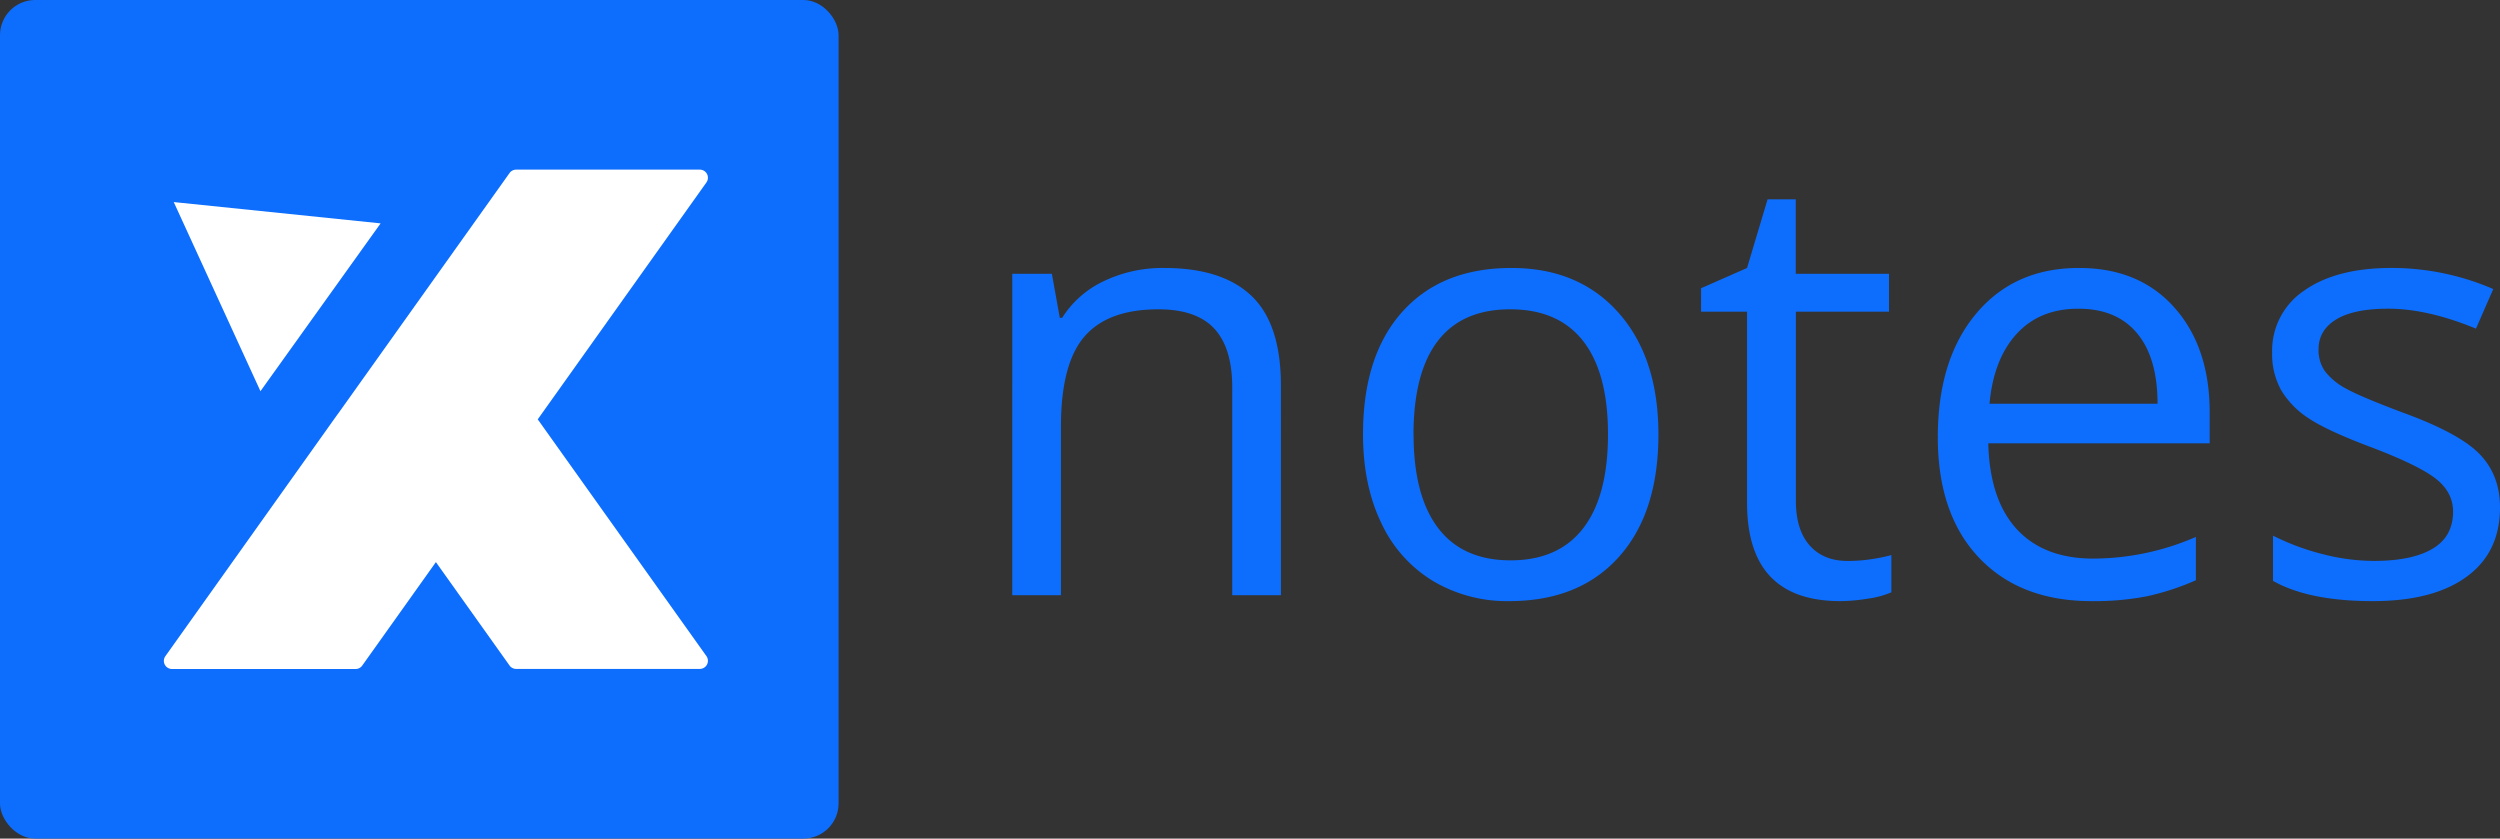
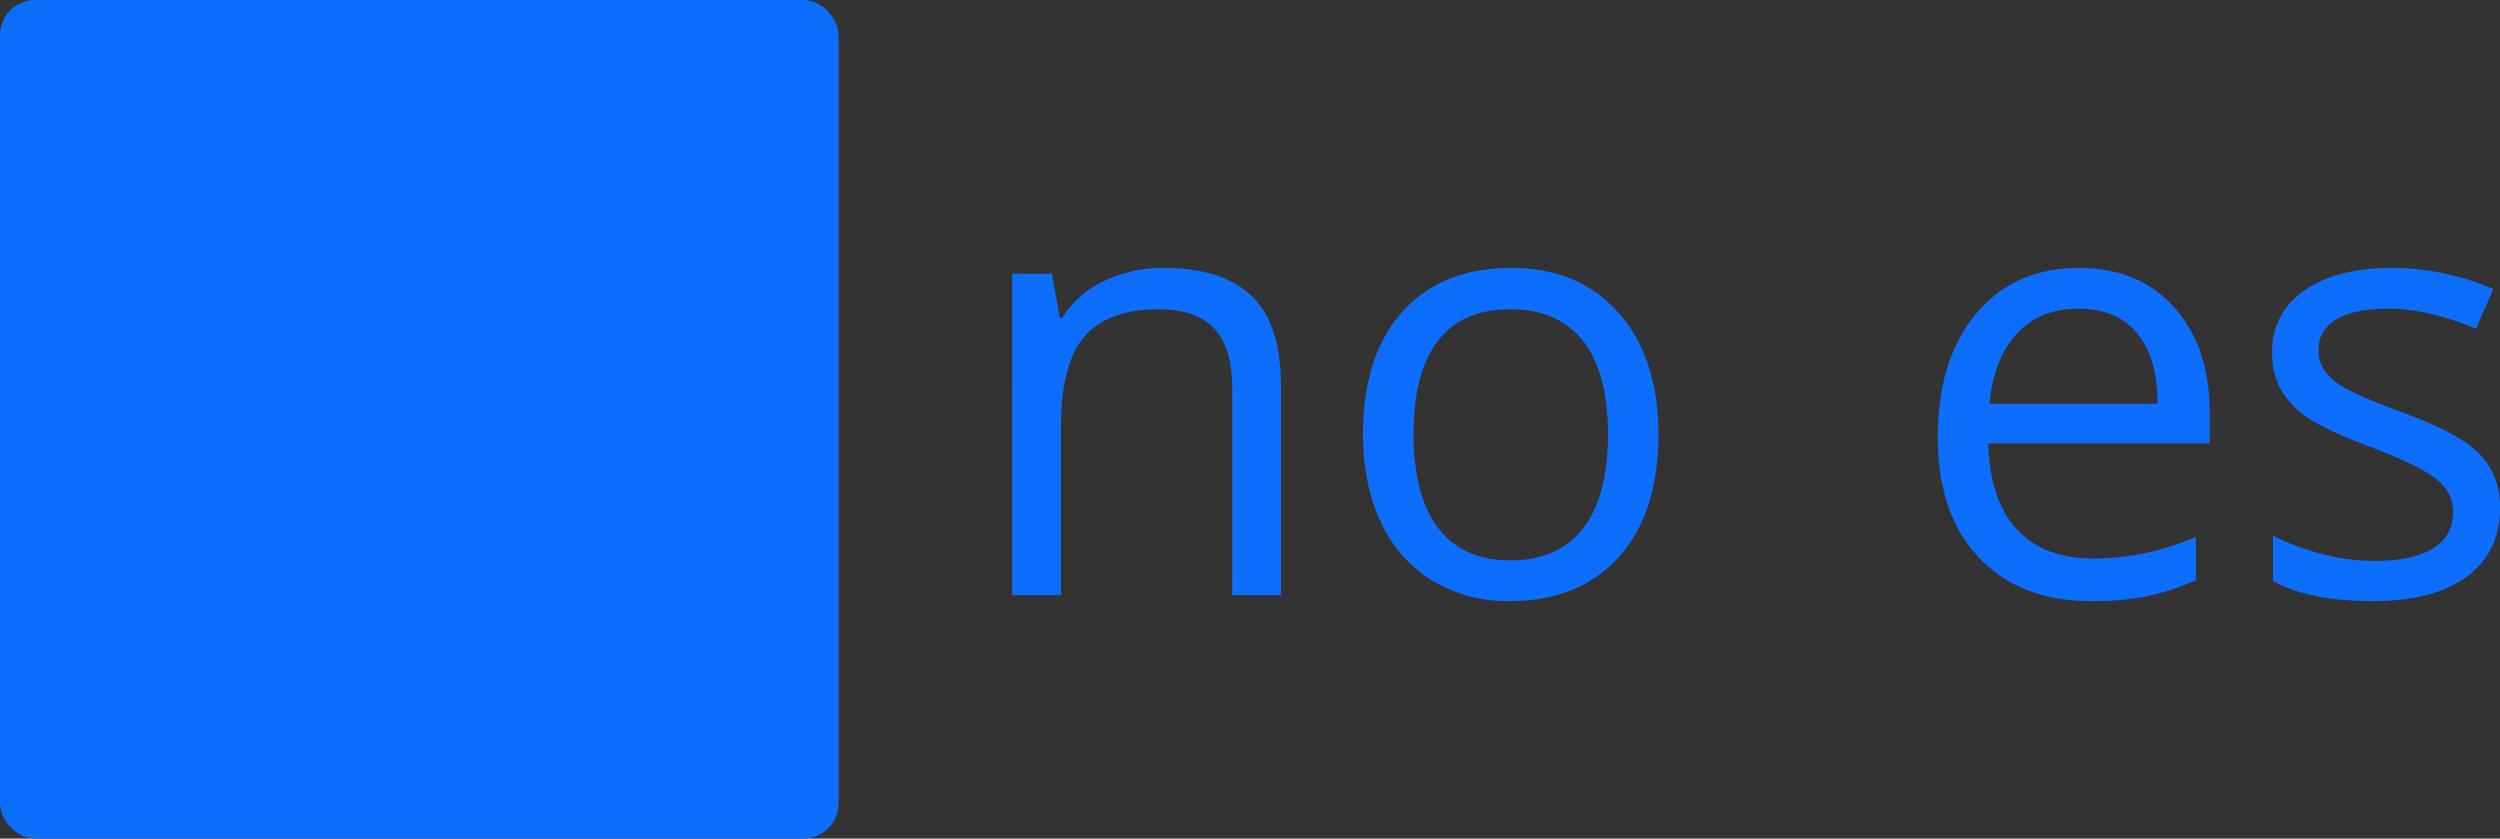
<svg xmlns="http://www.w3.org/2000/svg" viewBox="0 0 924.07 309.96">
  <rect x="0" y="0" width="924.07" height="309.96" fill="#333333" stroke="none" />
  <defs>
    <style>.cls-1{fill:none;}.cls-2{clip-path:url(#clip-path);}.cls-3{clip-path:url(#clip-path-2);}.cls-4{fill:#0d6efd;}.cls-5{clip-path:url(#clip-path-3);}.cls-6{fill:#fff;}.cls-7{clip-path:url(#clip-path-4);}.cls-8{clip-path:url(#clip-path-5);}.cls-9{clip-path:url(#clip-path-6);}.cls-10{clip-path:url(#clip-path-7);}</style>
    <clipPath id="clip-path">
      <rect class="cls-1" width="309.96" height="309.96" />
    </clipPath>
    <clipPath id="clip-path-2">
      <rect class="cls-1" width="309.96" height="309.96" rx="13" />
    </clipPath>
    <clipPath id="clip-path-3">
      <rect class="cls-1" x="59.69" y="62.67" width="202.62" height="184.98" />
    </clipPath>
    <clipPath id="clip-path-4">
-       <rect class="cls-1" x="74.31" y="62.67" width="58.67" height="56.98" />
-     </clipPath>
+       </clipPath>
    <clipPath id="clip-path-5">
      <rect class="cls-1" x="63.65" y="74.31" width="78.67" height="72" />
    </clipPath>
    <clipPath id="clip-path-6">
-       <rect class="cls-1" x="53.1" y="60.6" width="76.99" height="67.27" transform="matrix(0.58, -0.81, 0.81, 0.58, -38.36, 113.8)" />
-     </clipPath>
+       </clipPath>
    <clipPath id="clip-path-7">
-       <polygon class="cls-1" points="64.22 74.69 141.29 82.63 96.51 145.12 64.22 74.69" />
-     </clipPath>
+       </clipPath>
  </defs>
  <g id="Calque_2" data-name="Calque 2">
    <g id="Calque_1-2" data-name="Calque 1">
      <g id="e4be6f33a2">
        <g class="cls-2">
          <g class="cls-3">
            <path class="cls-4" d="M0,0H310V310H0Z" />
          </g>
        </g>
        <g class="cls-5">
-           <path class="cls-6" d="M198.76,155l62.38-87.6a3,3,0,0,0-2.43-4.7H190.77a3,3,0,0,0-2.42,1.25L124.9,153l-.09.11-.09.1v0h0L61.1,242.58a3,3,0,0,0,2.43,4.7h67.94A3,3,0,0,0,133.9,246l27.22-38.23L188.35,246a3,3,0,0,0,2.42,1.25h67.94a3,3,0,0,0,2.43-4.7L198.76,155" />
-         </g>
+           </g>
        <g class="cls-7">
          <path class="cls-4" d="M103.86,119.44A28.39,28.39,0,1,0,75.47,91.06a28.38,28.38,0,0,0,28.39,28.38" />
        </g>
        <g class="cls-8">
          <g class="cls-9">
            <g class="cls-10">
              <path class="cls-6" d="M41.83,105.94,86.68,43.35l54.67,39.19L96.51,145.12Z" />
            </g>
          </g>
        </g>
      </g>
      <path class="cls-4" d="M455.47,220V143.16q0-14.52-6.62-21.68t-20.7-7.15q-18.64,0-27.32,10.08t-8.67,33.28V220h-18V101.21H388.8l2.93,16.26h.87a36.74,36.74,0,0,1,15.5-13.6,50.29,50.29,0,0,1,22.22-4.82q21.46,0,32.3,10.35t10.84,33.11V220Z" />
      <path class="cls-4" d="M613,160.51q0,29.06-14.63,45.36T557.9,222.19a53.61,53.61,0,0,1-28.29-7.48,49.35,49.35,0,0,1-19.08-21.47q-6.72-14-6.72-32.73,0-29.06,14.53-45.26t40.32-16.2q24.93,0,39.62,16.58T613,160.51Zm-90.51,0q0,22.76,9.1,34.69t26.78,11.92q17.67,0,26.83-11.87t9.16-34.74q0-22.66-9.16-34.42t-27-11.76q-17.67,0-26.67,11.6T522.46,160.51Z" />
-       <path class="cls-4" d="M682.89,207.34a58.66,58.66,0,0,0,9.21-.71,61.52,61.52,0,0,0,7-1.46v13.76a33.1,33.1,0,0,1-8.62,2.34,65.18,65.18,0,0,1-10.24.92q-34.47,0-34.48-36.32V115.2h-17v-8.67l17-7.48,7.59-25.37h10.41v27.53h34.47v14H663.81v69.91q0,10.74,5.09,16.48T682.89,207.34Z" />
      <path class="cls-4" d="M773.07,222.19q-26.34,0-41.57-16.05t-15.23-44.55q0-28.72,14.15-45.63t38-16.91q22.33,0,35.34,14.68t13,38.76v11.38H734.92q.54,20.92,10.57,31.76t28.24,10.84a95.6,95.6,0,0,0,37.93-8v16a94.81,94.81,0,0,1-18,5.91A101.67,101.67,0,0,1,773.07,222.19ZM768.2,114.11q-14.31,0-22.82,9.33t-10,25.79h62.11q0-17-7.58-26.07T768.2,114.11Z" />
      <path class="cls-4" d="M924.07,187.61q0,16.57-12.35,25.58t-34.69,9q-23.64,0-36.86-7.48V198a89.12,89.12,0,0,0,18.38,6.83,76.33,76.33,0,0,0,18.91,2.5q14.1,0,21.68-4.5t7.59-13.71q0-6.94-6-11.87T877.25,165.6q-16.59-6.18-23.58-10.78a32.28,32.28,0,0,1-10.41-10.46,27.39,27.39,0,0,1-3.41-14,26.66,26.66,0,0,1,11.81-22.92q11.82-8.4,32.41-8.4a94.86,94.86,0,0,1,37.51,7.8l-6.39,14.63q-17.9-7.37-32.42-7.37-12.78,0-19.29,4T857,129.18a13.5,13.5,0,0,0,2.43,8.13,24.25,24.25,0,0,0,7.86,6.4q5.43,3,20.82,8.78,21.13,7.69,28.56,15.5T924.07,187.61Z" />
    </g>
  </g>
</svg>